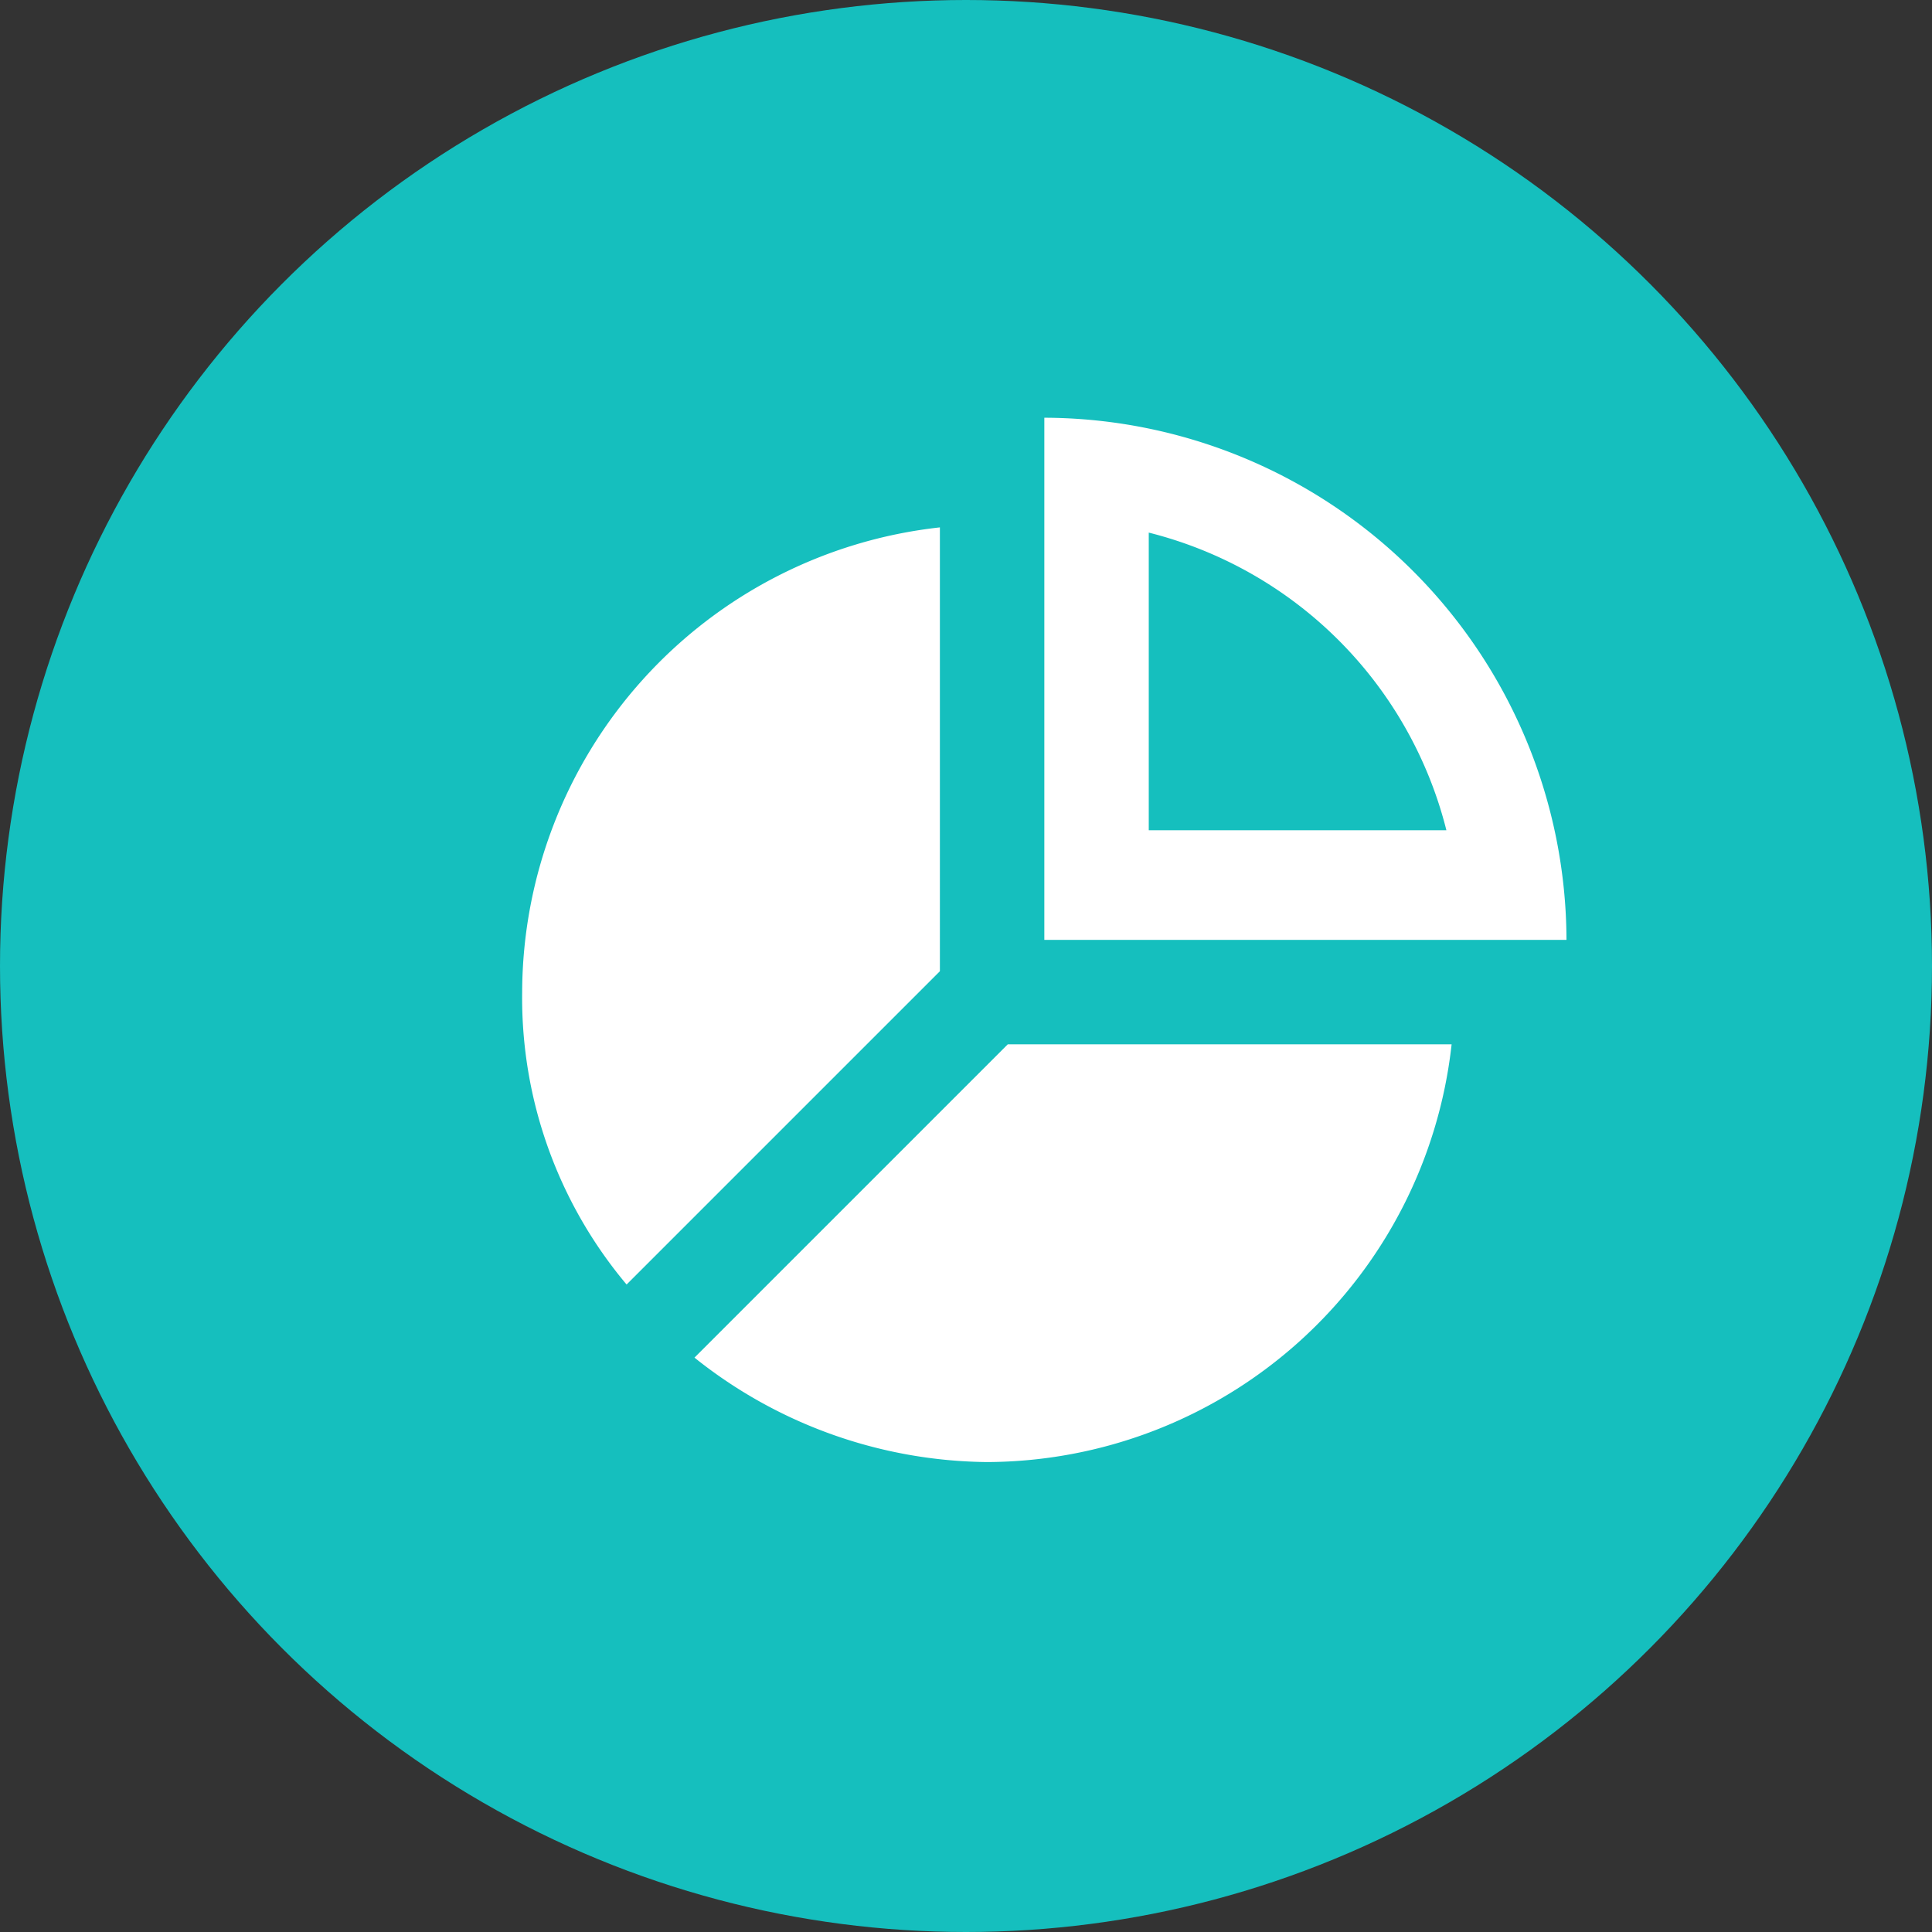
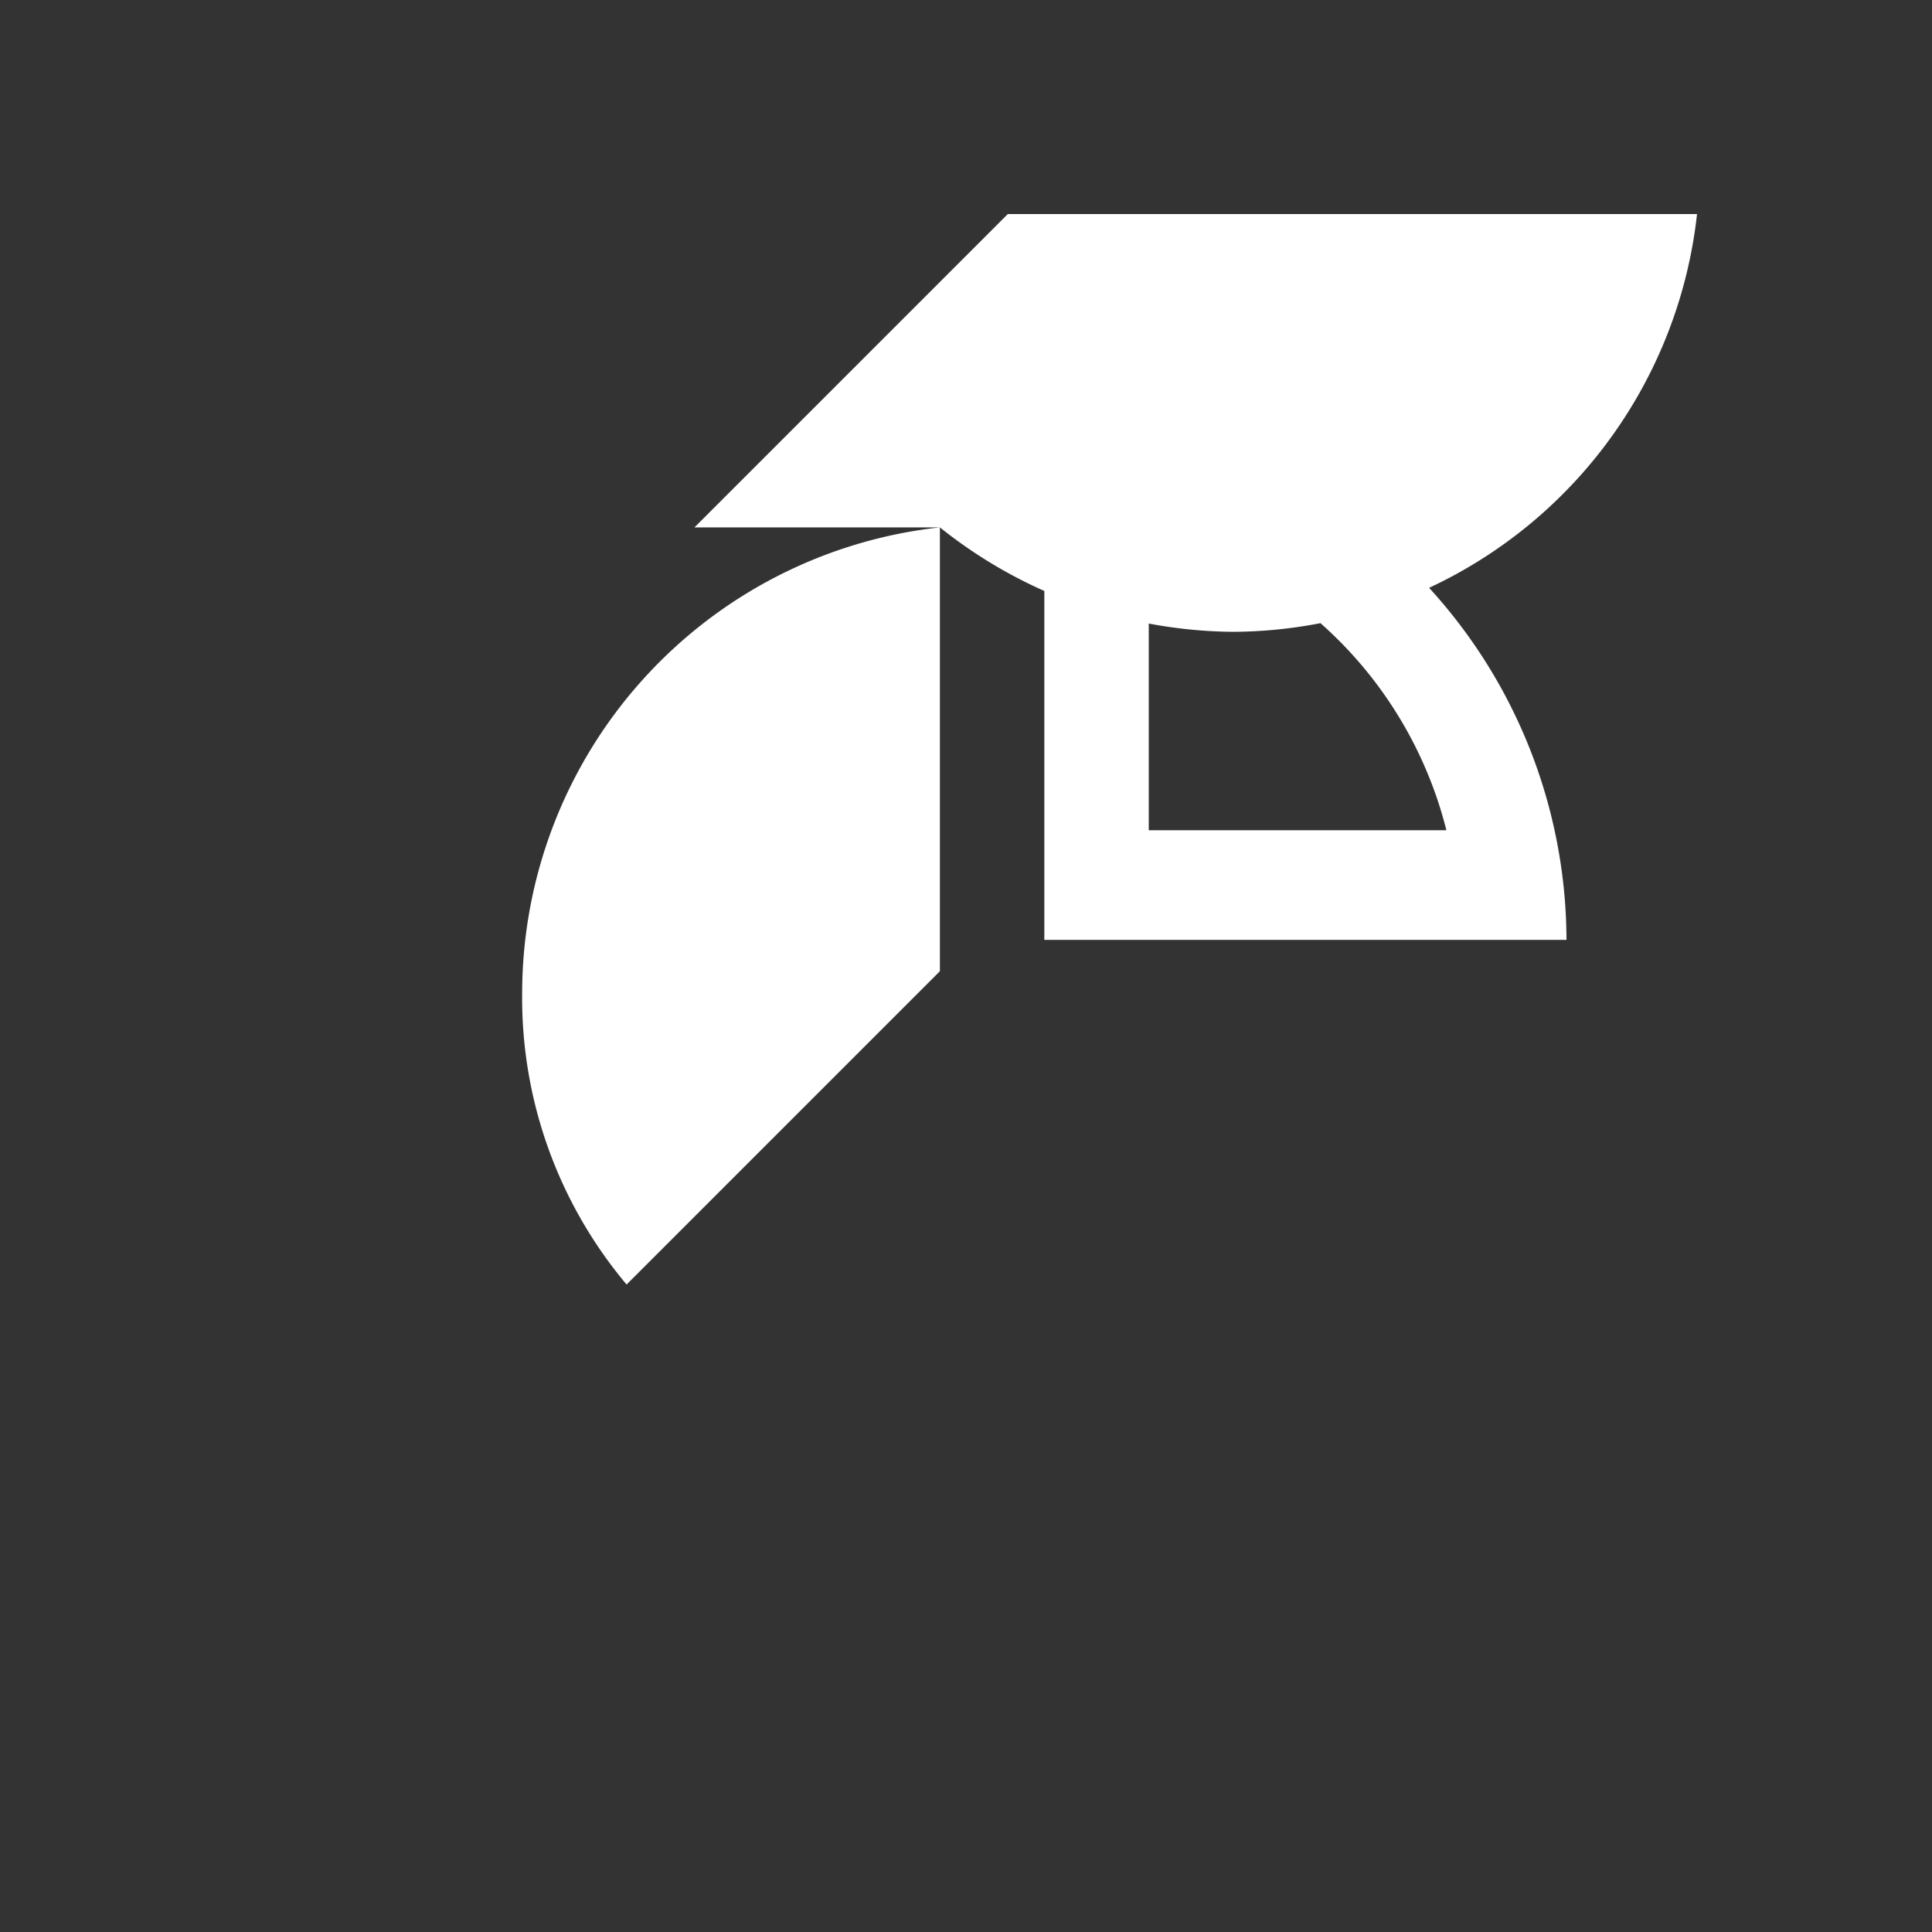
<svg xmlns="http://www.w3.org/2000/svg" width="37" height="37" viewBox="0 0 37 37">
  <rect x="0" y="0" width="37" height="37" fill="#333333" stroke="none" />
  <g id="Group_1770" data-name="Group 1770" transform="translate(-572 -2727)">
    <g id="Group_534" data-name="Group 534" transform="translate(55 -4141)">
-       <circle id="Ellipse_47" data-name="Ellipse 47" cx="18.5" cy="18.5" r="18.5" transform="translate(517 6868)" fill="#15BFBE" />
-       <path id="noun-chart-3656327" d="M8,2.1A8.983,8.983,0,0,0,0,11a8.531,8.531,0,0,0,2,5.6l6-6ZM3.3,18a9.1,9.1,0,0,0,5.6,2,8.983,8.983,0,0,0,8.9-8H9.3l-6,6ZM10,0V10H20A10.029,10.029,0,0,0,10,0Zm2,2.2a7.85,7.85,0,0,1,5.7,5.7H12Z" transform="translate(527 6876)" fill="#fff" />
+       <path id="noun-chart-3656327" d="M8,2.1A8.983,8.983,0,0,0,0,11a8.531,8.531,0,0,0,2,5.6l6-6Za9.1,9.1,0,0,0,5.6,2,8.983,8.983,0,0,0,8.9-8H9.3l-6,6ZM10,0V10H20A10.029,10.029,0,0,0,10,0Zm2,2.2a7.85,7.85,0,0,1,5.7,5.7H12Z" transform="translate(527 6876)" fill="#fff" />
    </g>
  </g>
</svg>